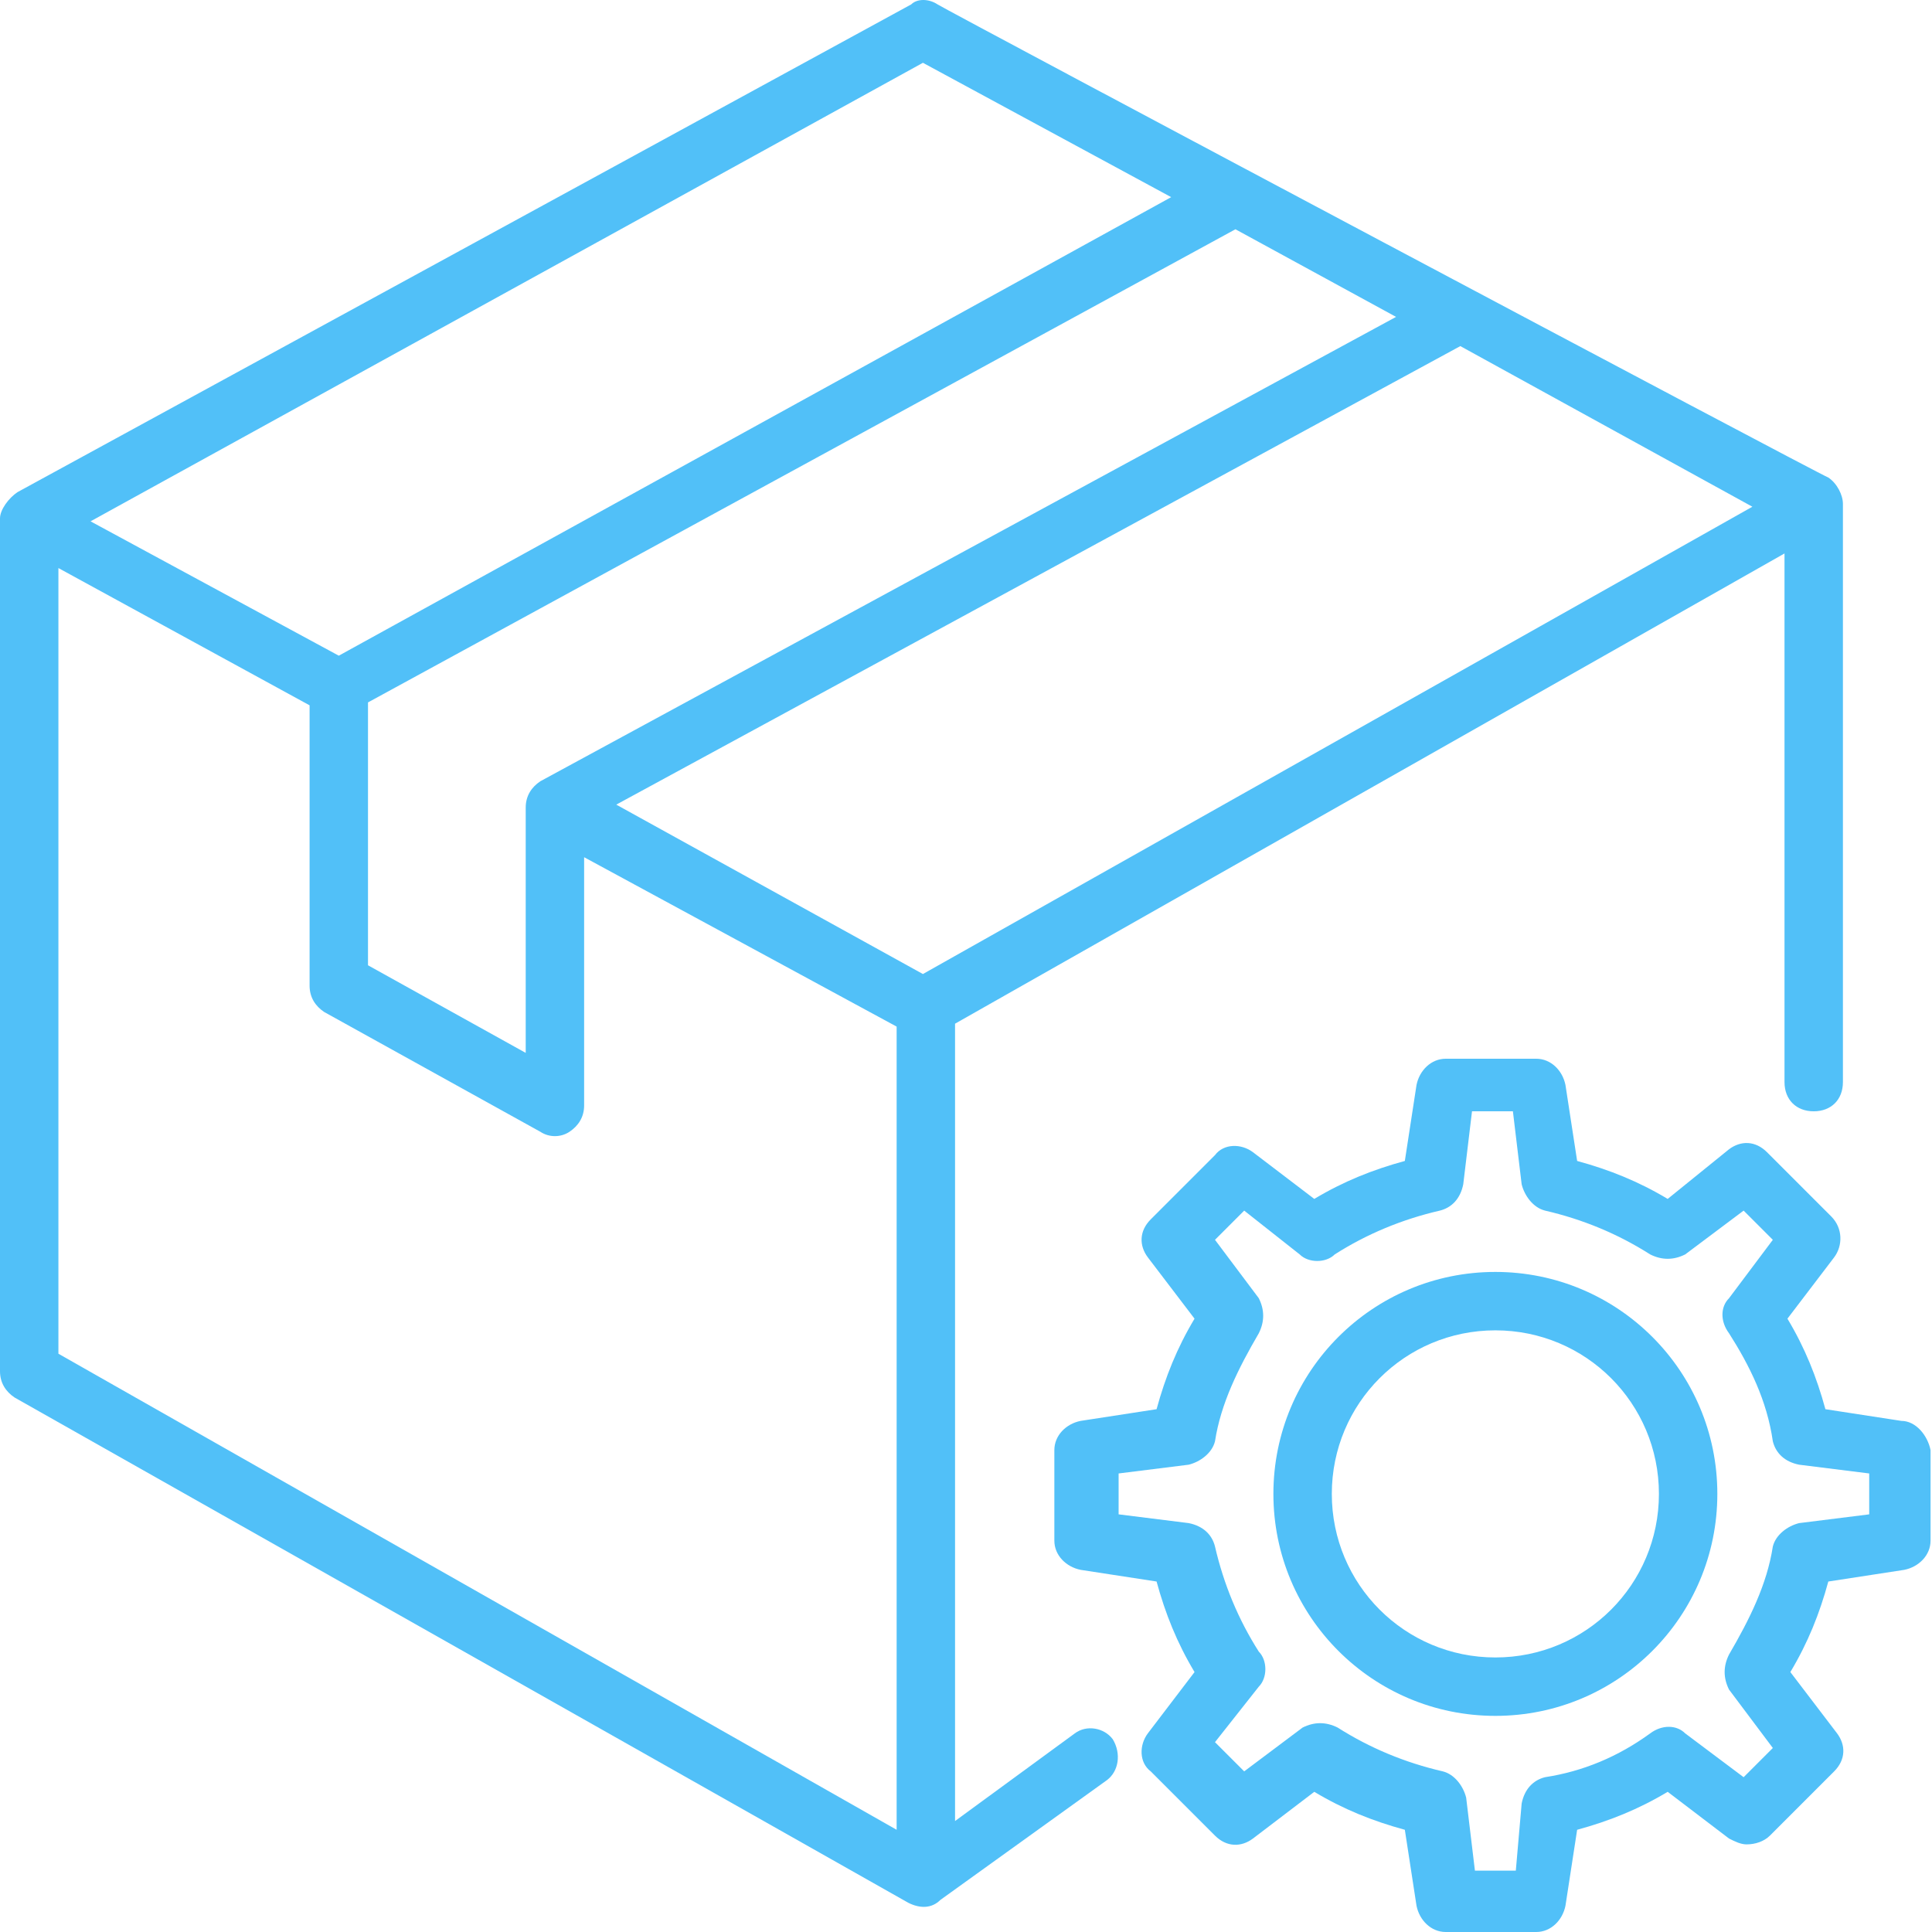
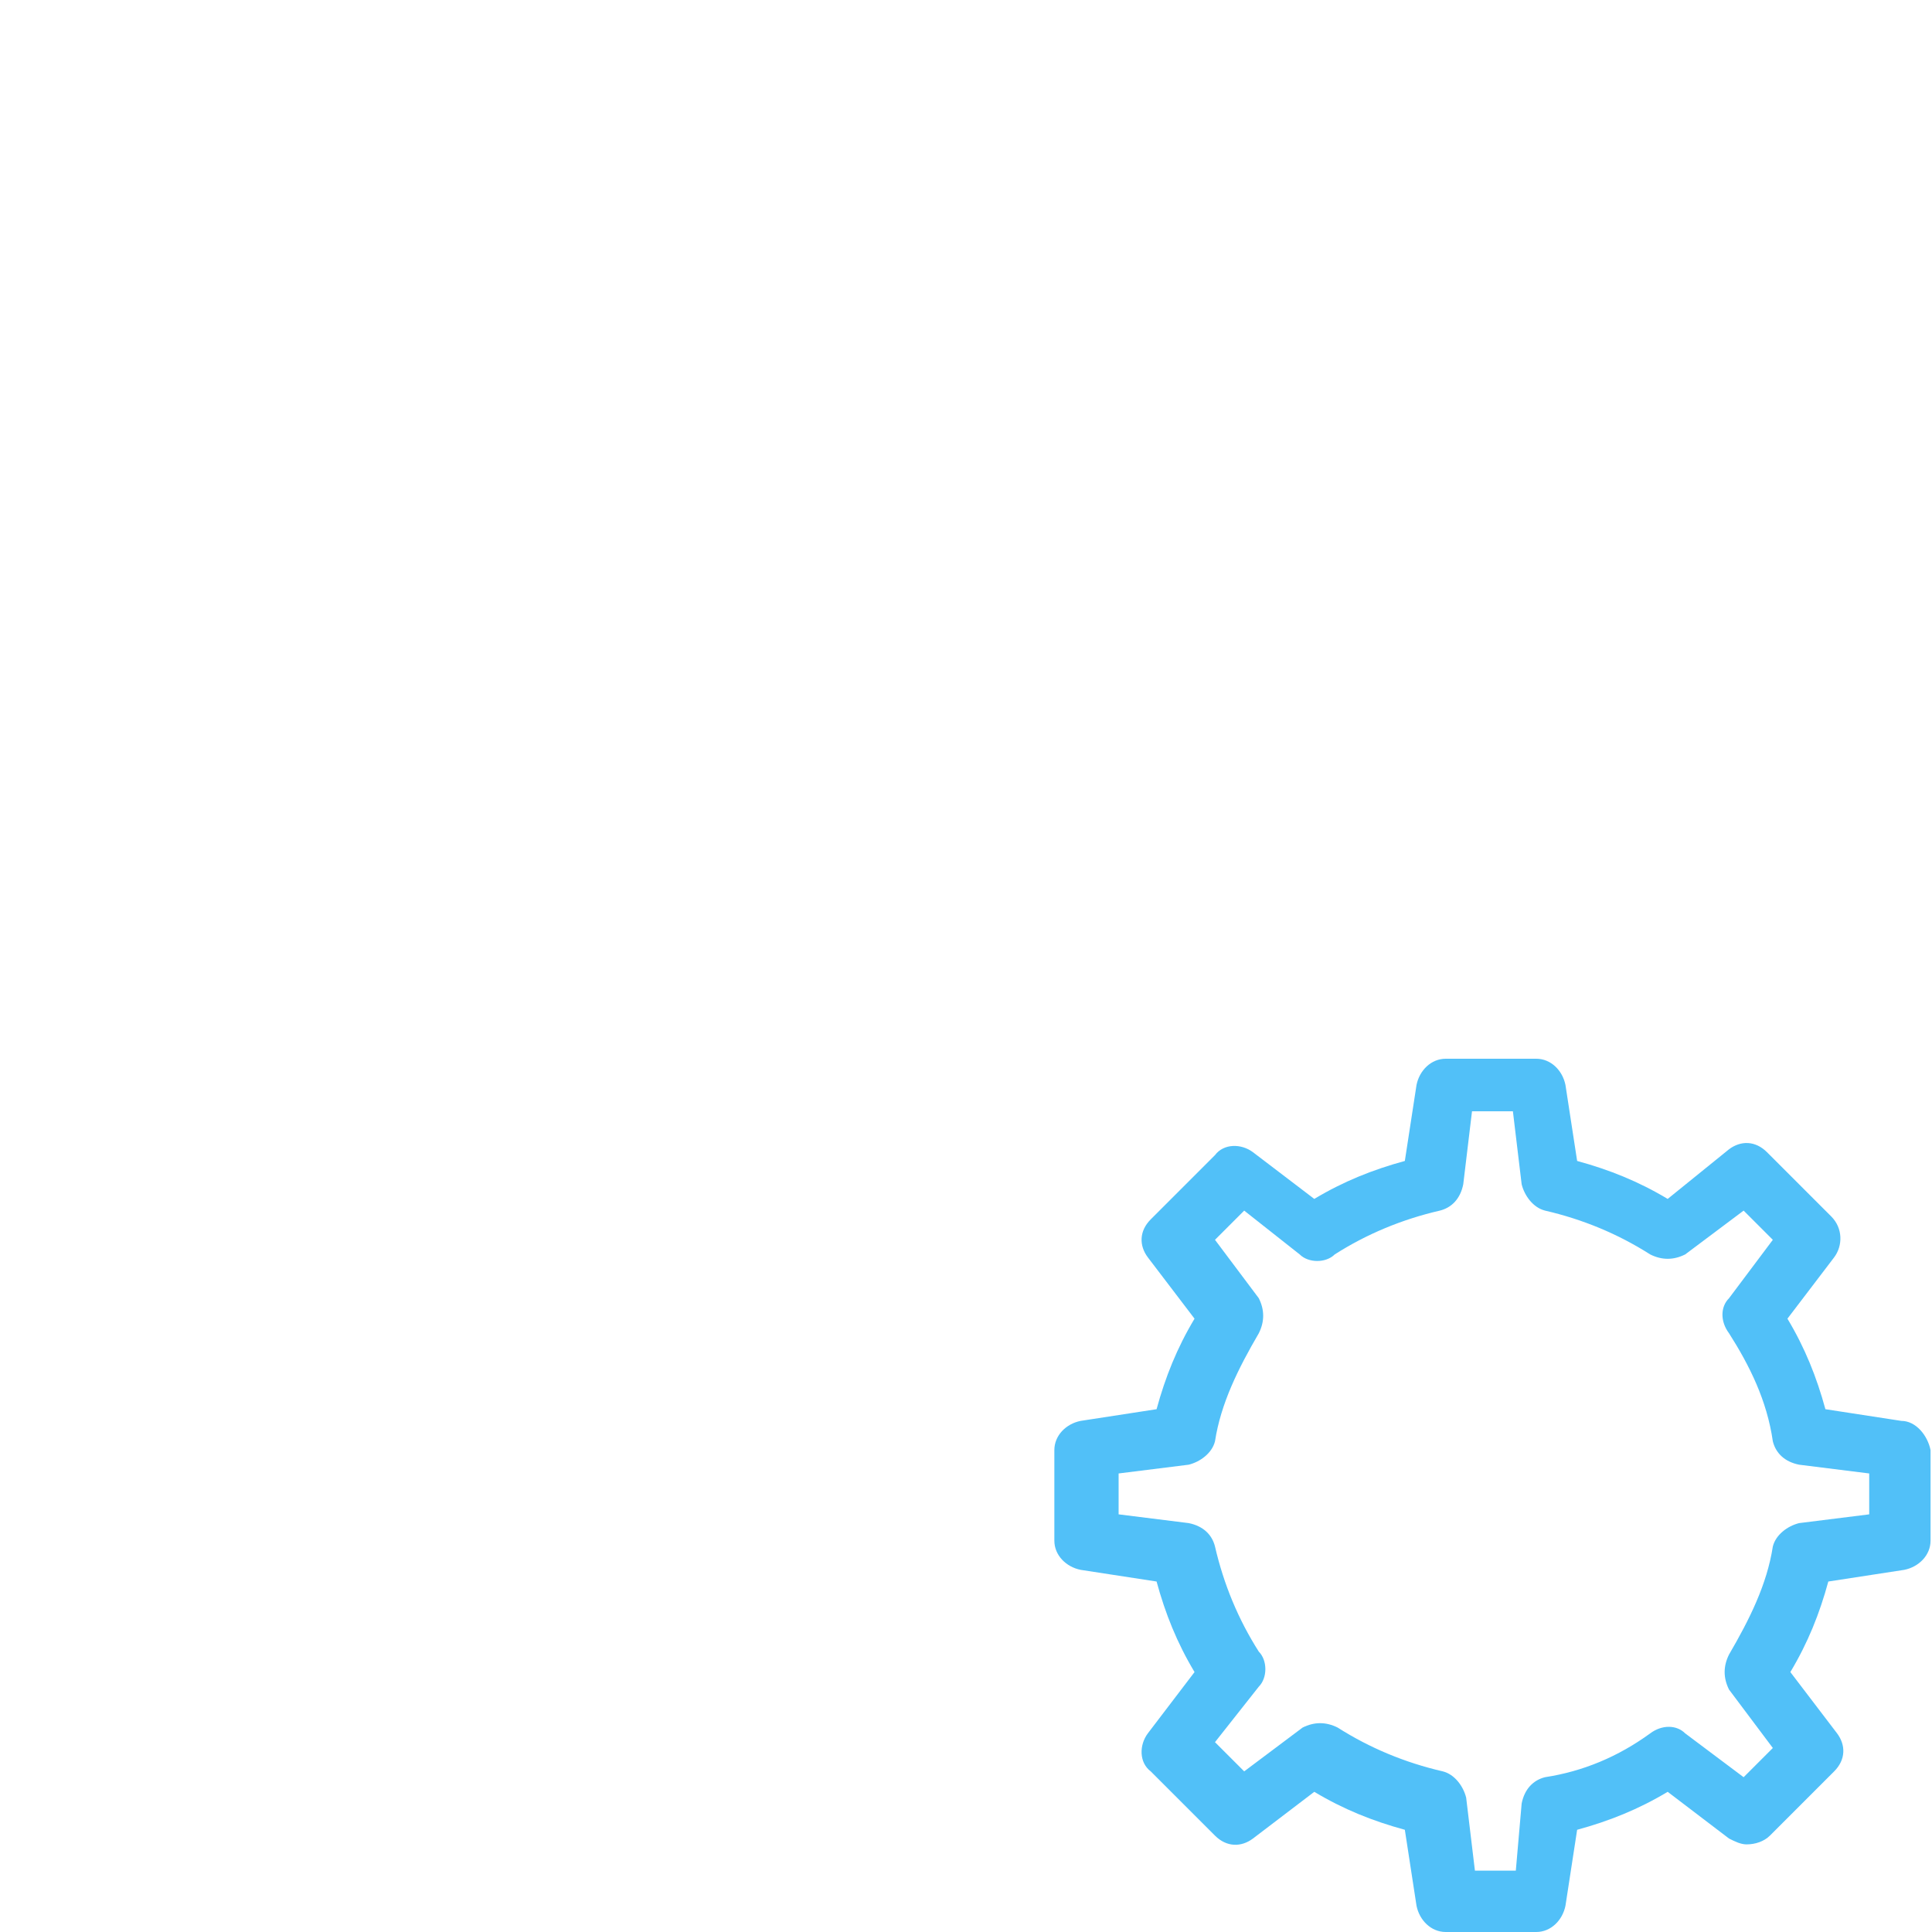
<svg xmlns="http://www.w3.org/2000/svg" width="120" height="120" viewBox="0 0 120 120" fill="none">
  <g clip-path="url(#clip0_284_585)">
-     <path d="M66.757 107.664L59.32 113.107V63.583L110.839 34.376V67.211C110.839 68.299 111.565 69.025 112.653 69.025C113.741 69.025 114.467 68.299 114.467 67.211V31.293C114.467 30.748 114.104 30.023 113.56 29.66C113.016 29.479 58.776 0.635 58.231 0.272C57.687 -0.091 56.962 -0.091 56.599 0.272L1.088 30.567C0.544 30.93 0 31.655 0 32.2V85.17C0 85.896 0.363 86.44 0.907 86.803L56.417 118.186C57.143 118.549 57.868 118.549 58.413 118.005L68.753 110.567C69.478 110.023 69.66 108.934 69.116 108.027C68.571 107.302 67.483 107.12 66.757 107.664ZM57.324 60.499L38.277 49.977L90.703 21.497L108.844 31.474L57.324 60.499ZM86.712 19.683L33.56 48.526C33.016 48.889 32.653 49.433 32.653 50.159V65.397L22.857 59.955V43.628L76.735 14.24L86.712 19.683ZM57.324 3.9L72.744 12.245L21.043 40.726L5.624 32.381L57.324 3.9ZM3.628 35.283L19.229 43.809V61.224C19.229 61.95 19.592 62.494 20.136 62.857L33.56 70.295C34.104 70.658 34.83 70.658 35.374 70.295C35.918 69.932 36.281 69.388 36.281 68.662V53.243L55.692 63.764V113.651L3.628 84.082V35.283Z" fill="#51C0F8" />
    <path d="M118.096 88.254L113.379 87.528C112.835 85.533 112.109 83.719 111.021 81.905L113.923 78.095C114.467 77.37 114.467 76.281 113.742 75.556L109.751 71.565C109.025 70.839 108.118 70.839 107.393 71.383L103.583 74.467C101.769 73.379 99.955 72.653 97.959 72.109L97.234 67.392C97.052 66.485 96.327 65.76 95.42 65.76H89.796C88.889 65.76 88.163 66.485 87.982 67.392L87.257 72.109C85.261 72.653 83.447 73.379 81.633 74.467L77.823 71.565C77.098 71.02 76.009 71.02 75.465 71.746L71.474 75.737C70.749 76.463 70.749 77.37 71.293 78.095L74.195 81.905C73.107 83.719 72.381 85.533 71.837 87.528L67.12 88.254C66.213 88.435 65.488 89.161 65.488 90.068V95.692C65.488 96.599 66.213 97.324 67.12 97.506L71.837 98.231C72.381 100.227 73.107 102.041 74.195 103.855L71.293 107.664C70.749 108.39 70.749 109.478 71.474 110.023L75.465 114.014C76.191 114.739 77.098 114.739 77.823 114.195L81.633 111.293C83.447 112.381 85.261 113.107 87.257 113.651L87.982 118.367C88.163 119.274 88.889 120 89.796 120H95.42C96.327 120 97.052 119.274 97.234 118.367L97.959 113.651C99.955 113.107 101.769 112.381 103.583 111.293L107.393 114.195C107.755 114.376 108.118 114.558 108.481 114.558C109.025 114.558 109.569 114.376 109.932 114.014L113.923 110.023C114.649 109.297 114.649 108.39 114.105 107.664L111.202 103.855C112.291 102.041 113.016 100.227 113.56 98.231L118.277 97.506C119.184 97.324 119.91 96.599 119.91 95.692V90.068C119.728 89.161 119.003 88.254 118.096 88.254ZM116.1 94.059L111.746 94.603C111.021 94.785 110.295 95.329 110.114 96.054C109.751 98.413 108.662 100.59 107.393 102.766C107.03 103.492 107.03 104.218 107.393 104.943L110.114 108.571L108.3 110.385L104.671 107.664C104.127 107.12 103.22 107.12 102.495 107.664C100.499 109.116 98.322 110.023 95.964 110.385C95.238 110.567 94.694 111.111 94.513 112.018L94.15 116.19H91.61L91.066 111.655C90.885 110.93 90.34 110.204 89.615 110.023C87.257 109.478 85.08 108.571 83.084 107.302C82.359 106.939 81.633 106.939 80.907 107.302L77.279 110.023L75.465 108.209L78.186 104.762C78.73 104.218 78.73 103.129 78.186 102.585C76.916 100.59 76.009 98.413 75.465 96.054C75.284 95.329 74.74 94.785 73.832 94.603L69.479 94.059V91.519L73.832 90.975C74.558 90.794 75.284 90.249 75.465 89.524C75.828 87.165 76.916 84.989 78.186 82.812C78.549 82.086 78.549 81.361 78.186 80.635L75.465 77.007L77.279 75.193L80.726 77.914C81.27 78.458 82.359 78.458 82.903 77.914C84.898 76.644 87.075 75.737 89.433 75.193C90.159 75.011 90.703 74.467 90.885 73.56L91.429 69.025H93.969L94.513 73.56C94.694 74.286 95.238 75.011 95.964 75.193C98.322 75.737 100.499 76.644 102.495 77.914C103.22 78.277 103.946 78.277 104.671 77.914L108.3 75.193L110.114 77.007L107.393 80.635C106.848 81.179 106.848 82.086 107.393 82.812C108.662 84.807 109.751 86.984 110.114 89.524C110.295 90.249 110.839 90.794 111.746 90.975L116.1 91.519V94.059Z" fill="#51C0F8" />
-     <path d="M92.88 79.002C85.261 79.002 79.093 85.17 79.093 92.789C79.093 100.408 85.261 106.576 92.88 106.576C100.499 106.576 106.667 100.408 106.667 92.789C106.667 85.17 100.499 79.002 92.88 79.002ZM92.88 102.948C87.257 102.948 82.721 98.413 82.721 92.789C82.721 87.165 87.257 82.63 92.88 82.63C98.504 82.63 103.039 87.165 103.039 92.789C103.039 98.413 98.504 102.948 92.88 102.948Z" fill="#51C0F8" />
  </g>
  <defs>
    <clipPath id="clip0_284_585">
      <rect width="120" height="120" fill="white" />
    </clipPath>
  </defs>
</svg>